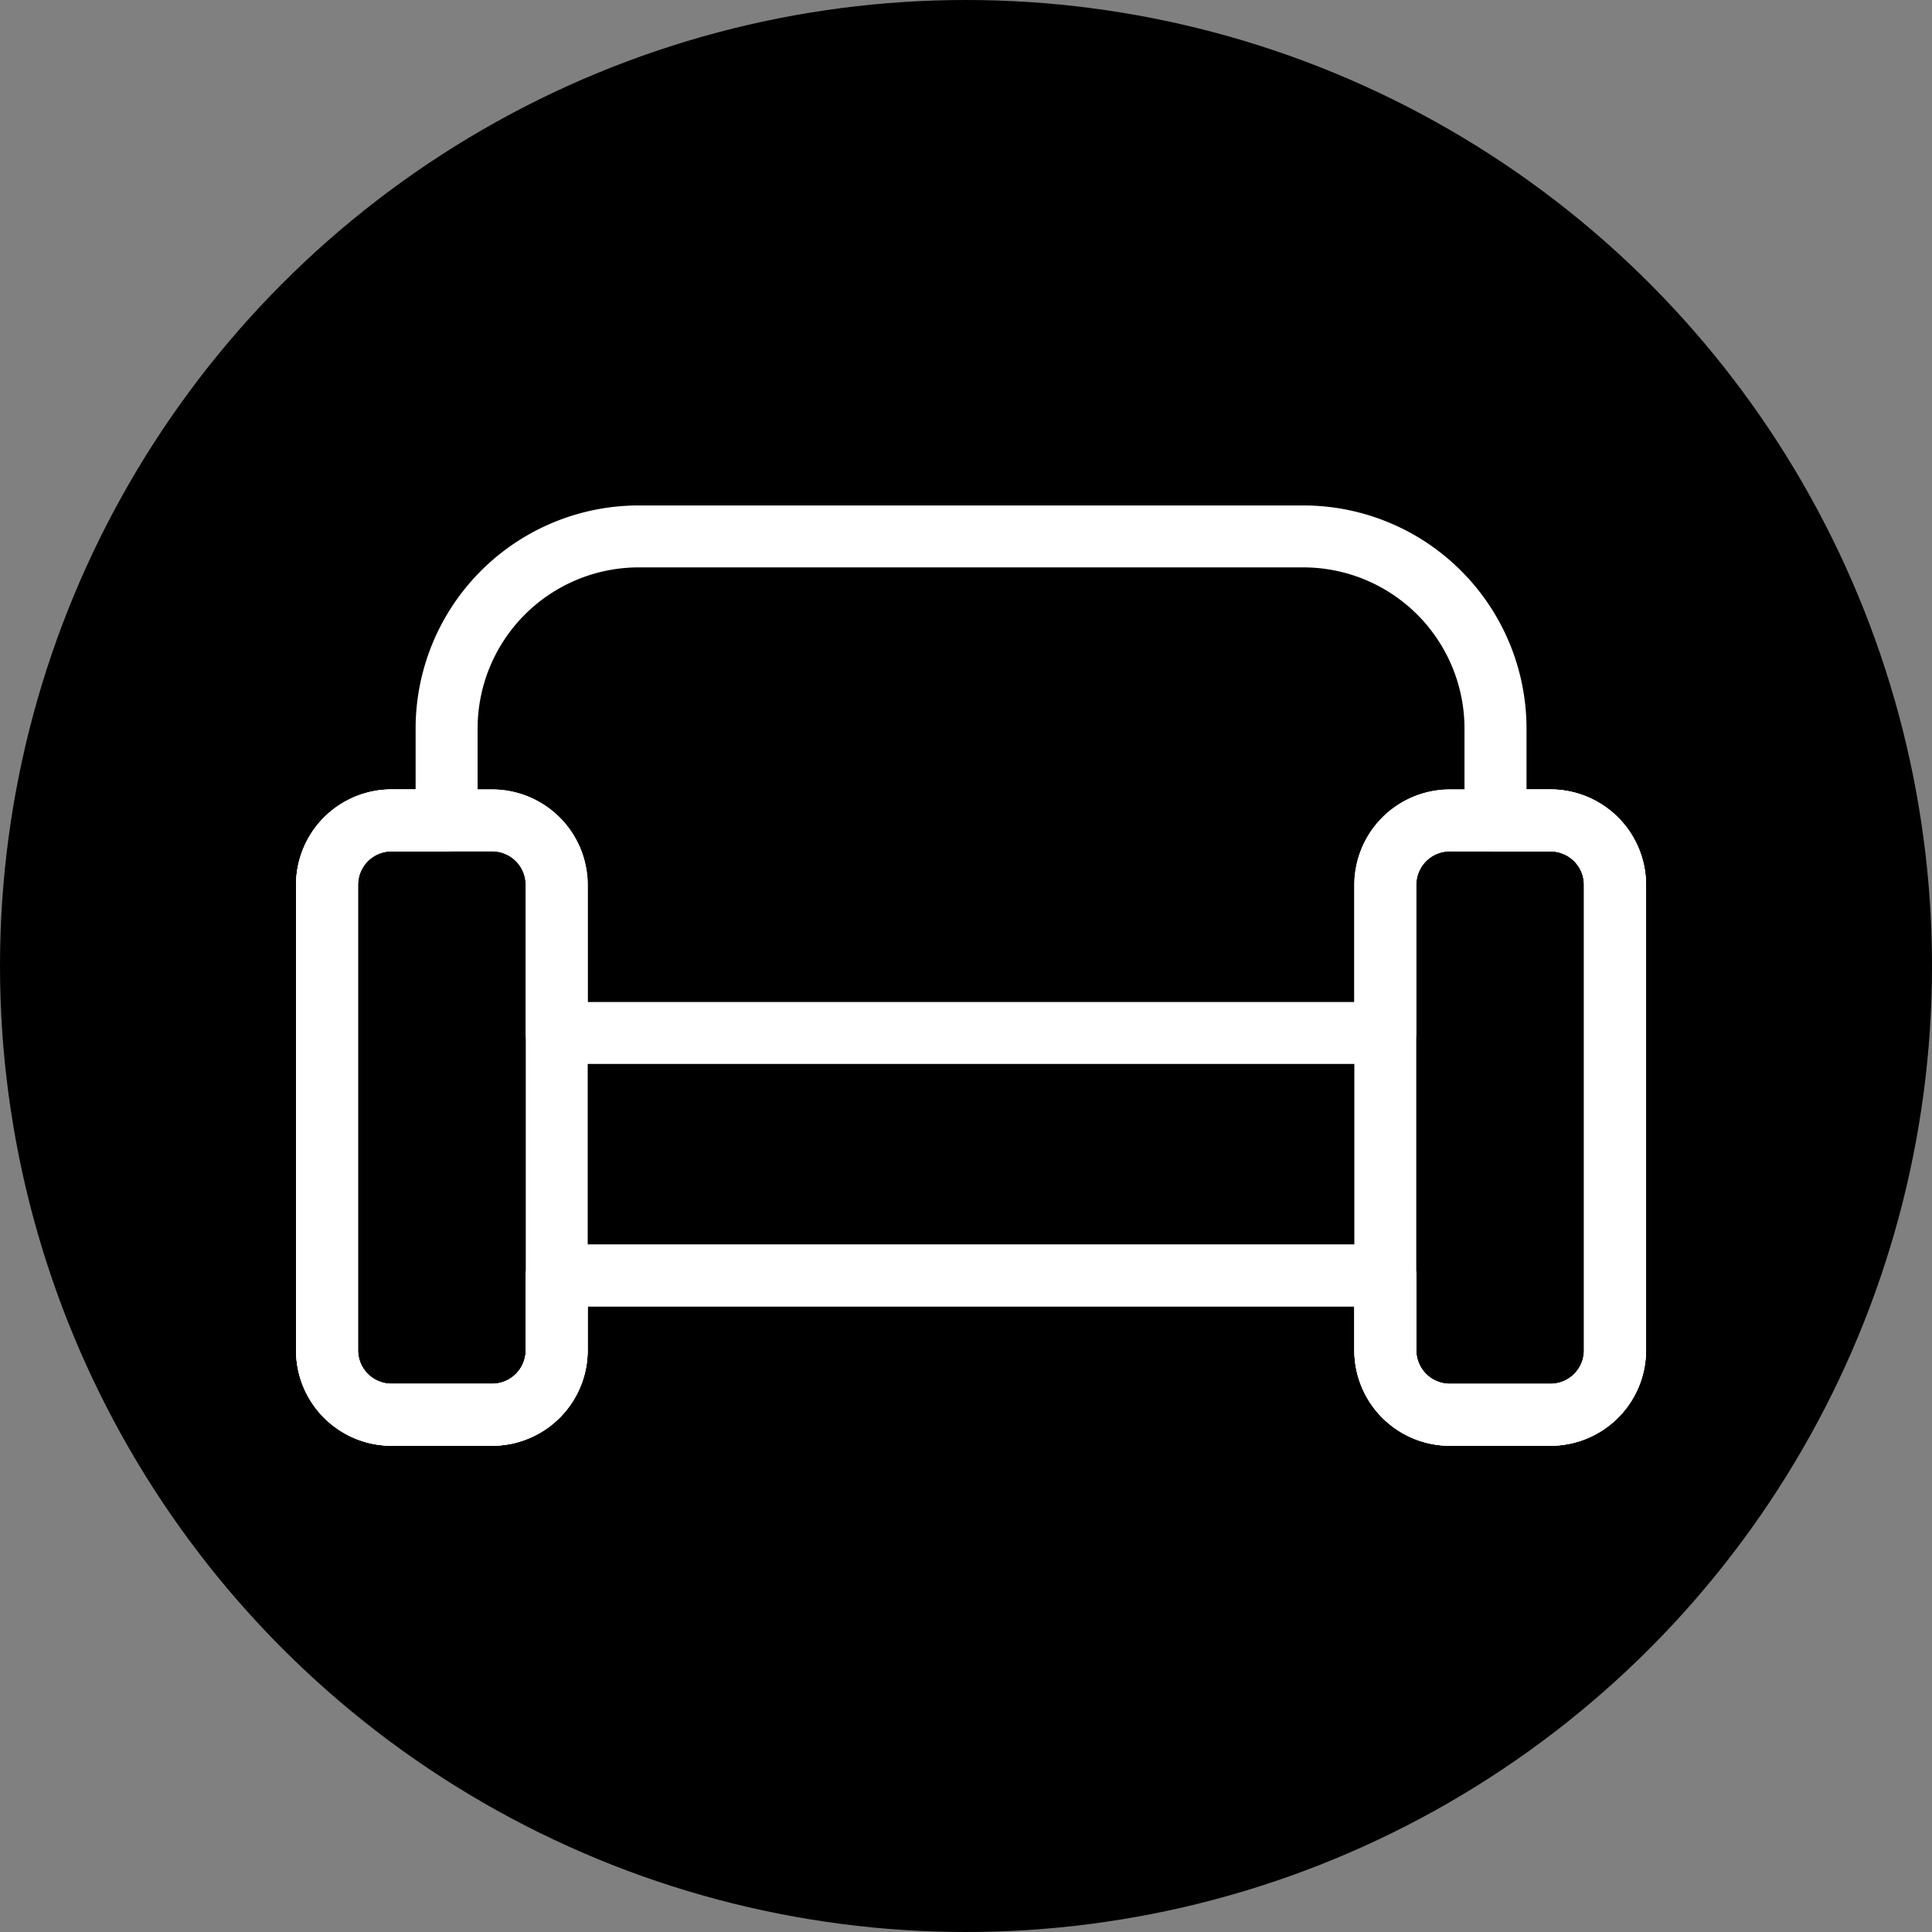
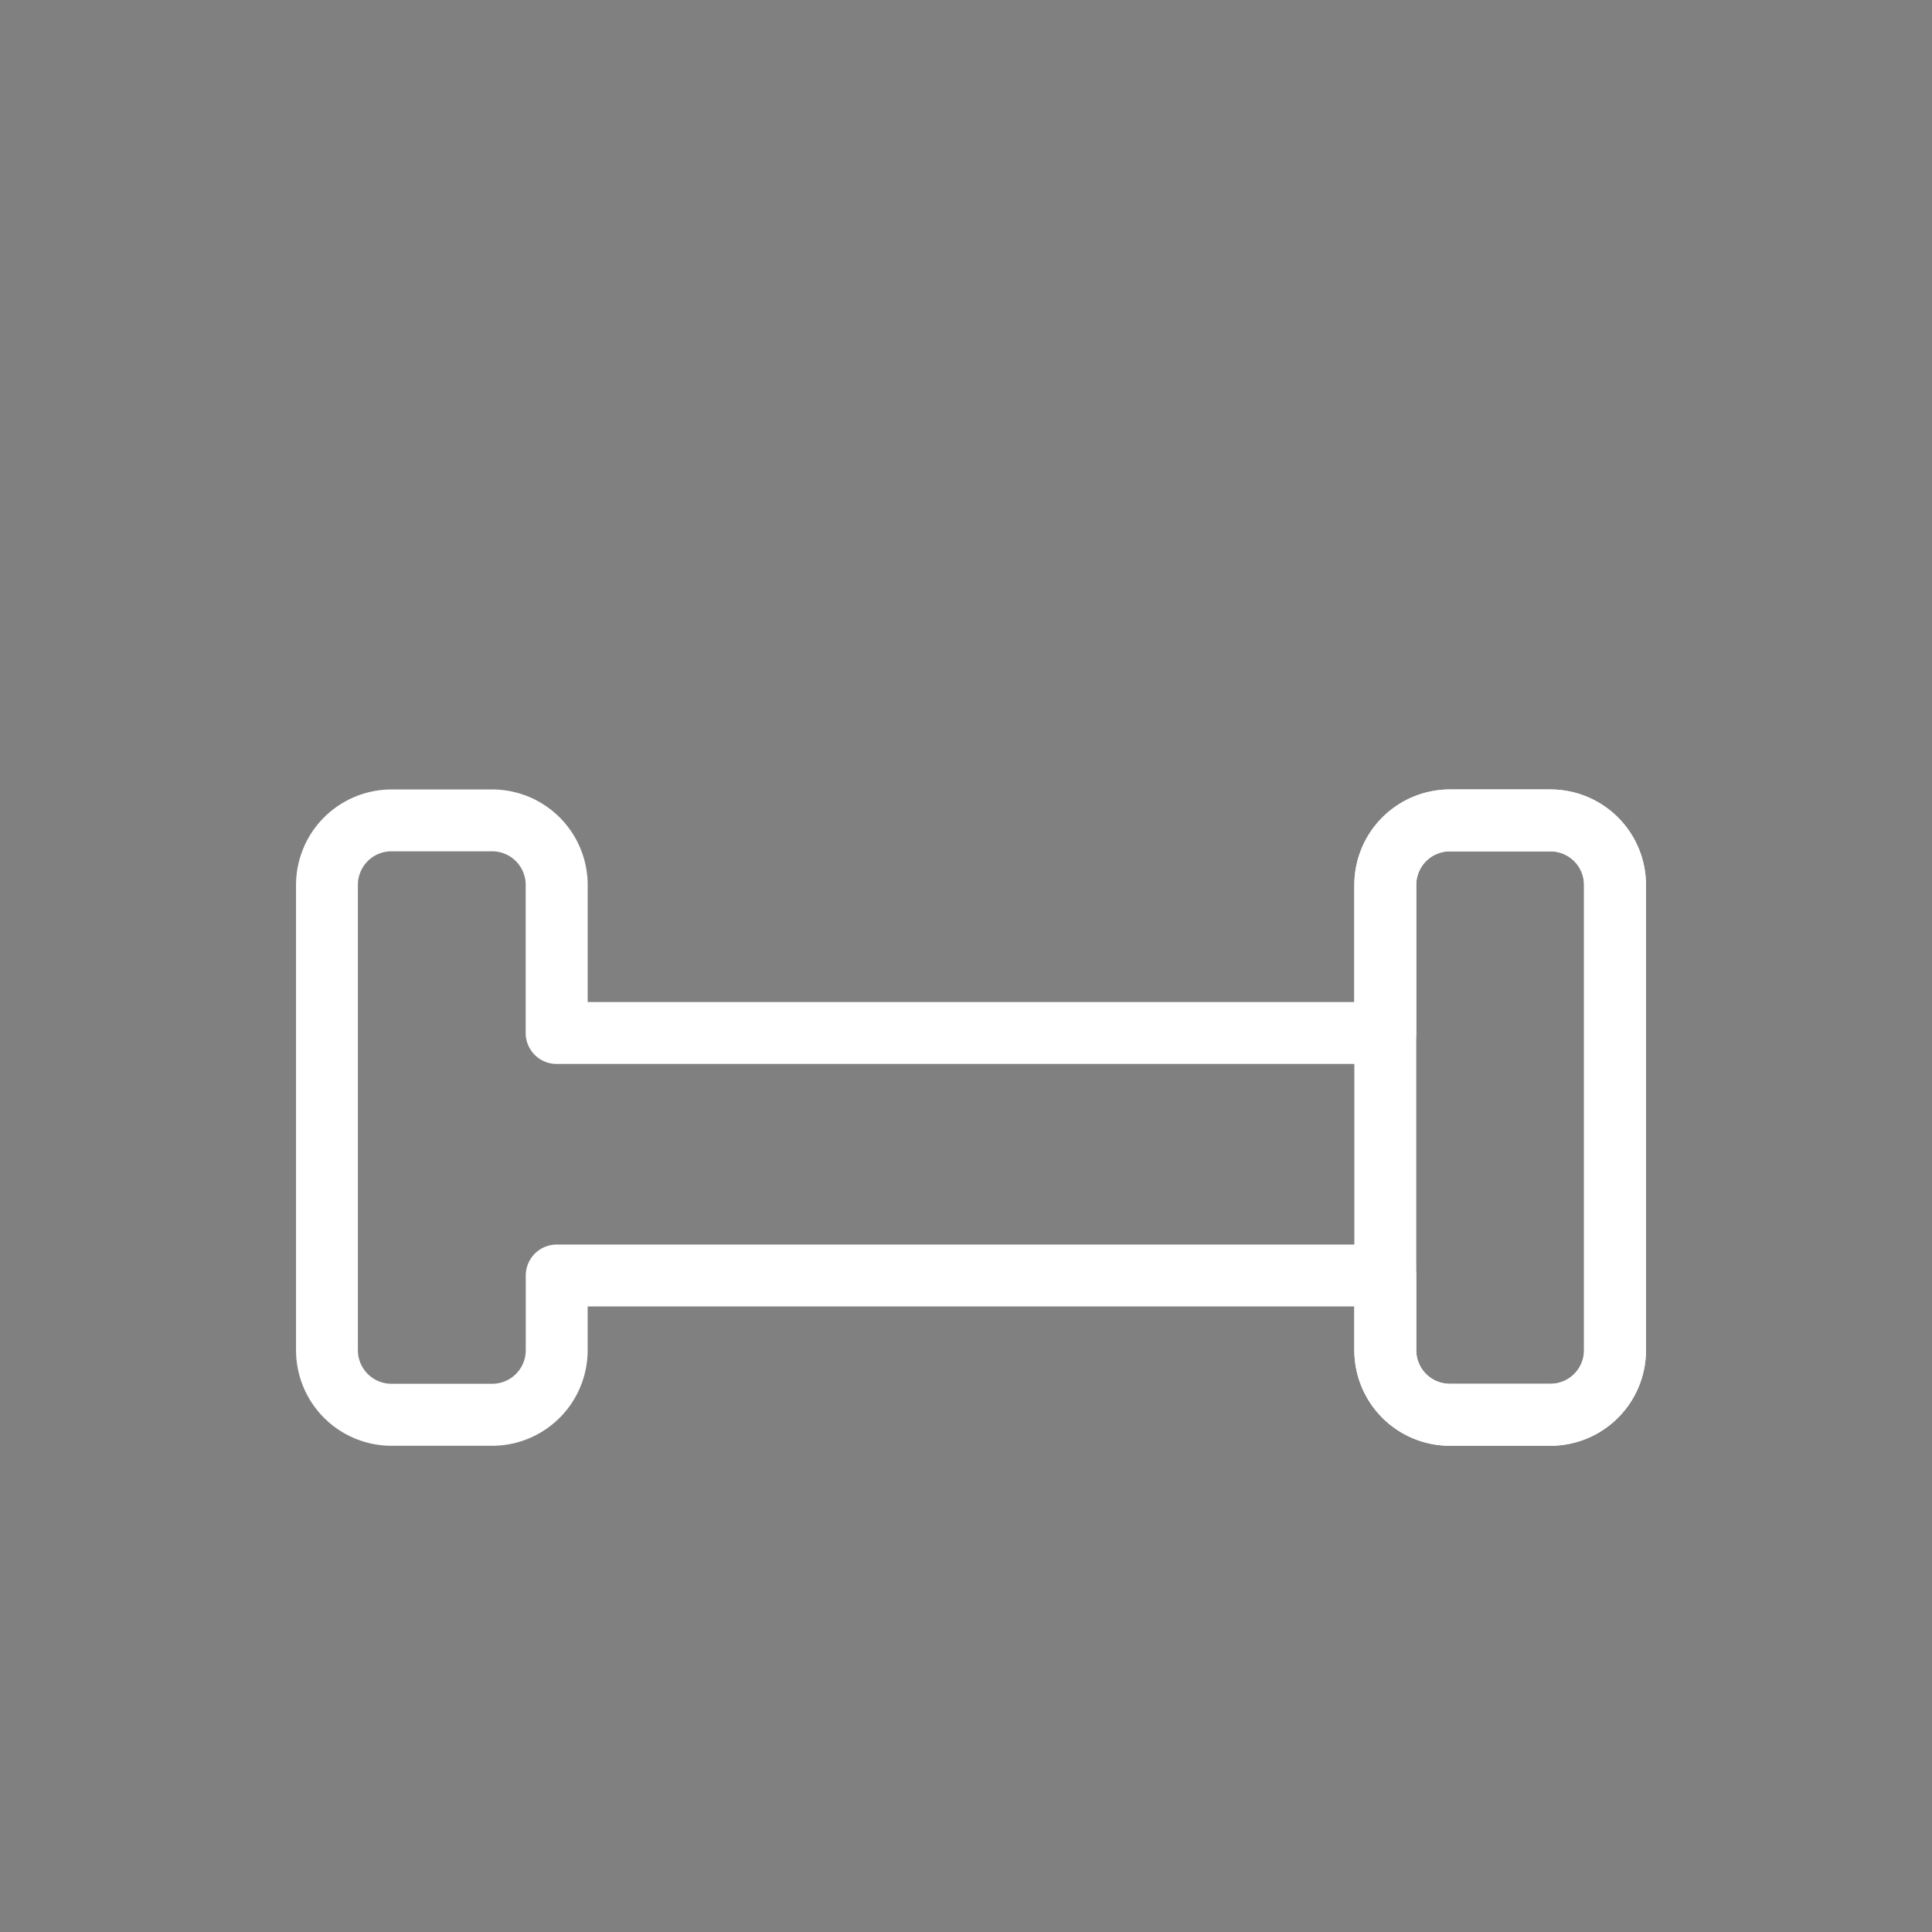
<svg xmlns="http://www.w3.org/2000/svg" width="66" height="66">
  <rect width="100%" height="100%" fill="#808080" stroke="none" />
-   <circle data-name="楕円形 1" cx="33" cy="33" r="33" />
  <g data-name="グループ 1016" fill="#fff">
-     <path data-name="パス 1516" d="M16.816 49.389h-3.441a3.264 3.264 0 0 1-3.261-3.26v-15.9a3.264 3.264 0 0 1 3.261-3.26h3.441a3.264 3.264 0 0 1 3.261 3.26v15.9a3.264 3.264 0 0 1-3.261 3.26m-3.441-20.308a1.146 1.146 0 0 0-1.145 1.145v15.9a1.146 1.146 0 0 0 1.145 1.145h3.441a1.146 1.146 0 0 0 1.145-1.145v-15.9a1.146 1.146 0 0 0-1.145-1.145Z" />
    <path data-name="パス 1517" d="M52.968 49.389h-3.441a3.264 3.264 0 0 1-3.261-3.26v-15.9a3.264 3.264 0 0 1 3.261-3.26h3.441a3.264 3.264 0 0 1 3.261 3.26v15.9a3.264 3.264 0 0 1-3.261 3.26m-3.441-20.308a1.146 1.146 0 0 0-1.145 1.145v15.9a1.146 1.146 0 0 0 1.145 1.145h3.441a1.146 1.146 0 0 0 1.145-1.145v-15.9a1.146 1.146 0 0 0-1.145-1.145Z" />
    <path data-name="パス 1518" d="M52.969 49.39h-3.443a3.264 3.264 0 0 1-3.26-3.26v-1.5H20.075v1.5a3.264 3.264 0 0 1-3.26 3.26h-3.442a3.264 3.264 0 0 1-3.26-3.26v-15.9a3.264 3.264 0 0 1 3.26-3.261h3.443a3.264 3.264 0 0 1 3.26 3.261v4h26.19v-4a3.264 3.264 0 0 1 3.26-3.261h3.443a3.264 3.264 0 0 1 3.26 3.261v15.9a3.264 3.264 0 0 1-3.26 3.26m-33.953-6.873h28.307a1.058 1.058 0 0 1 1.058 1.058v2.555a1.147 1.147 0 0 0 1.145 1.145h3.443a1.146 1.146 0 0 0 1.144-1.145v-15.9a1.146 1.146 0 0 0-1.144-1.145h-3.443a1.146 1.146 0 0 0-1.145 1.145v5.058a1.058 1.058 0 0 1-1.058 1.058H19.016a1.057 1.057 0 0 1-1.058-1.058v-5.061a1.146 1.146 0 0 0-1.145-1.145h-3.442a1.146 1.146 0 0 0-1.145 1.145v15.9a1.147 1.147 0 0 0 1.145 1.145h3.445a1.147 1.147 0 0 0 1.145-1.145v-2.553a1.058 1.058 0 0 1 1.058-1.058" />
-     <path data-name="パス 1519" d="M52.969 49.39h-3.443a3.264 3.264 0 0 1-3.26-3.26v-1.5H20.075v1.5a3.264 3.264 0 0 1-3.26 3.26h-3.442a3.264 3.264 0 0 1-3.26-3.26V30.227a3.264 3.264 0 0 1 3.26-3.261h.825v-2.083a7.624 7.624 0 0 1 7.618-7.616h22.716a7.625 7.625 0 0 1 7.616 7.616v2.084h.825a3.264 3.264 0 0 1 3.26 3.261v15.9a3.264 3.264 0 0 1-3.26 3.26m-33.957-6.871h28.307a1.058 1.058 0 0 1 1.058 1.058v2.555a1.147 1.147 0 0 0 1.145 1.145h3.443a1.146 1.146 0 0 0 1.144-1.145V30.227a1.146 1.146 0 0 0-1.144-1.145h-1.882a1.058 1.058 0 0 1-1.058-1.058v-3.141a5.506 5.506 0 0 0-5.5-5.5H21.816a5.506 5.506 0 0 0-5.5 5.5v3.141a1.058 1.058 0 0 1-1.058 1.058h-1.882a1.146 1.146 0 0 0-1.145 1.145v15.9a1.147 1.147 0 0 0 1.145 1.145h3.44a1.147 1.147 0 0 0 1.145-1.145v-2.553a1.058 1.058 0 0 1 1.055-1.057" />
  </g>
</svg>